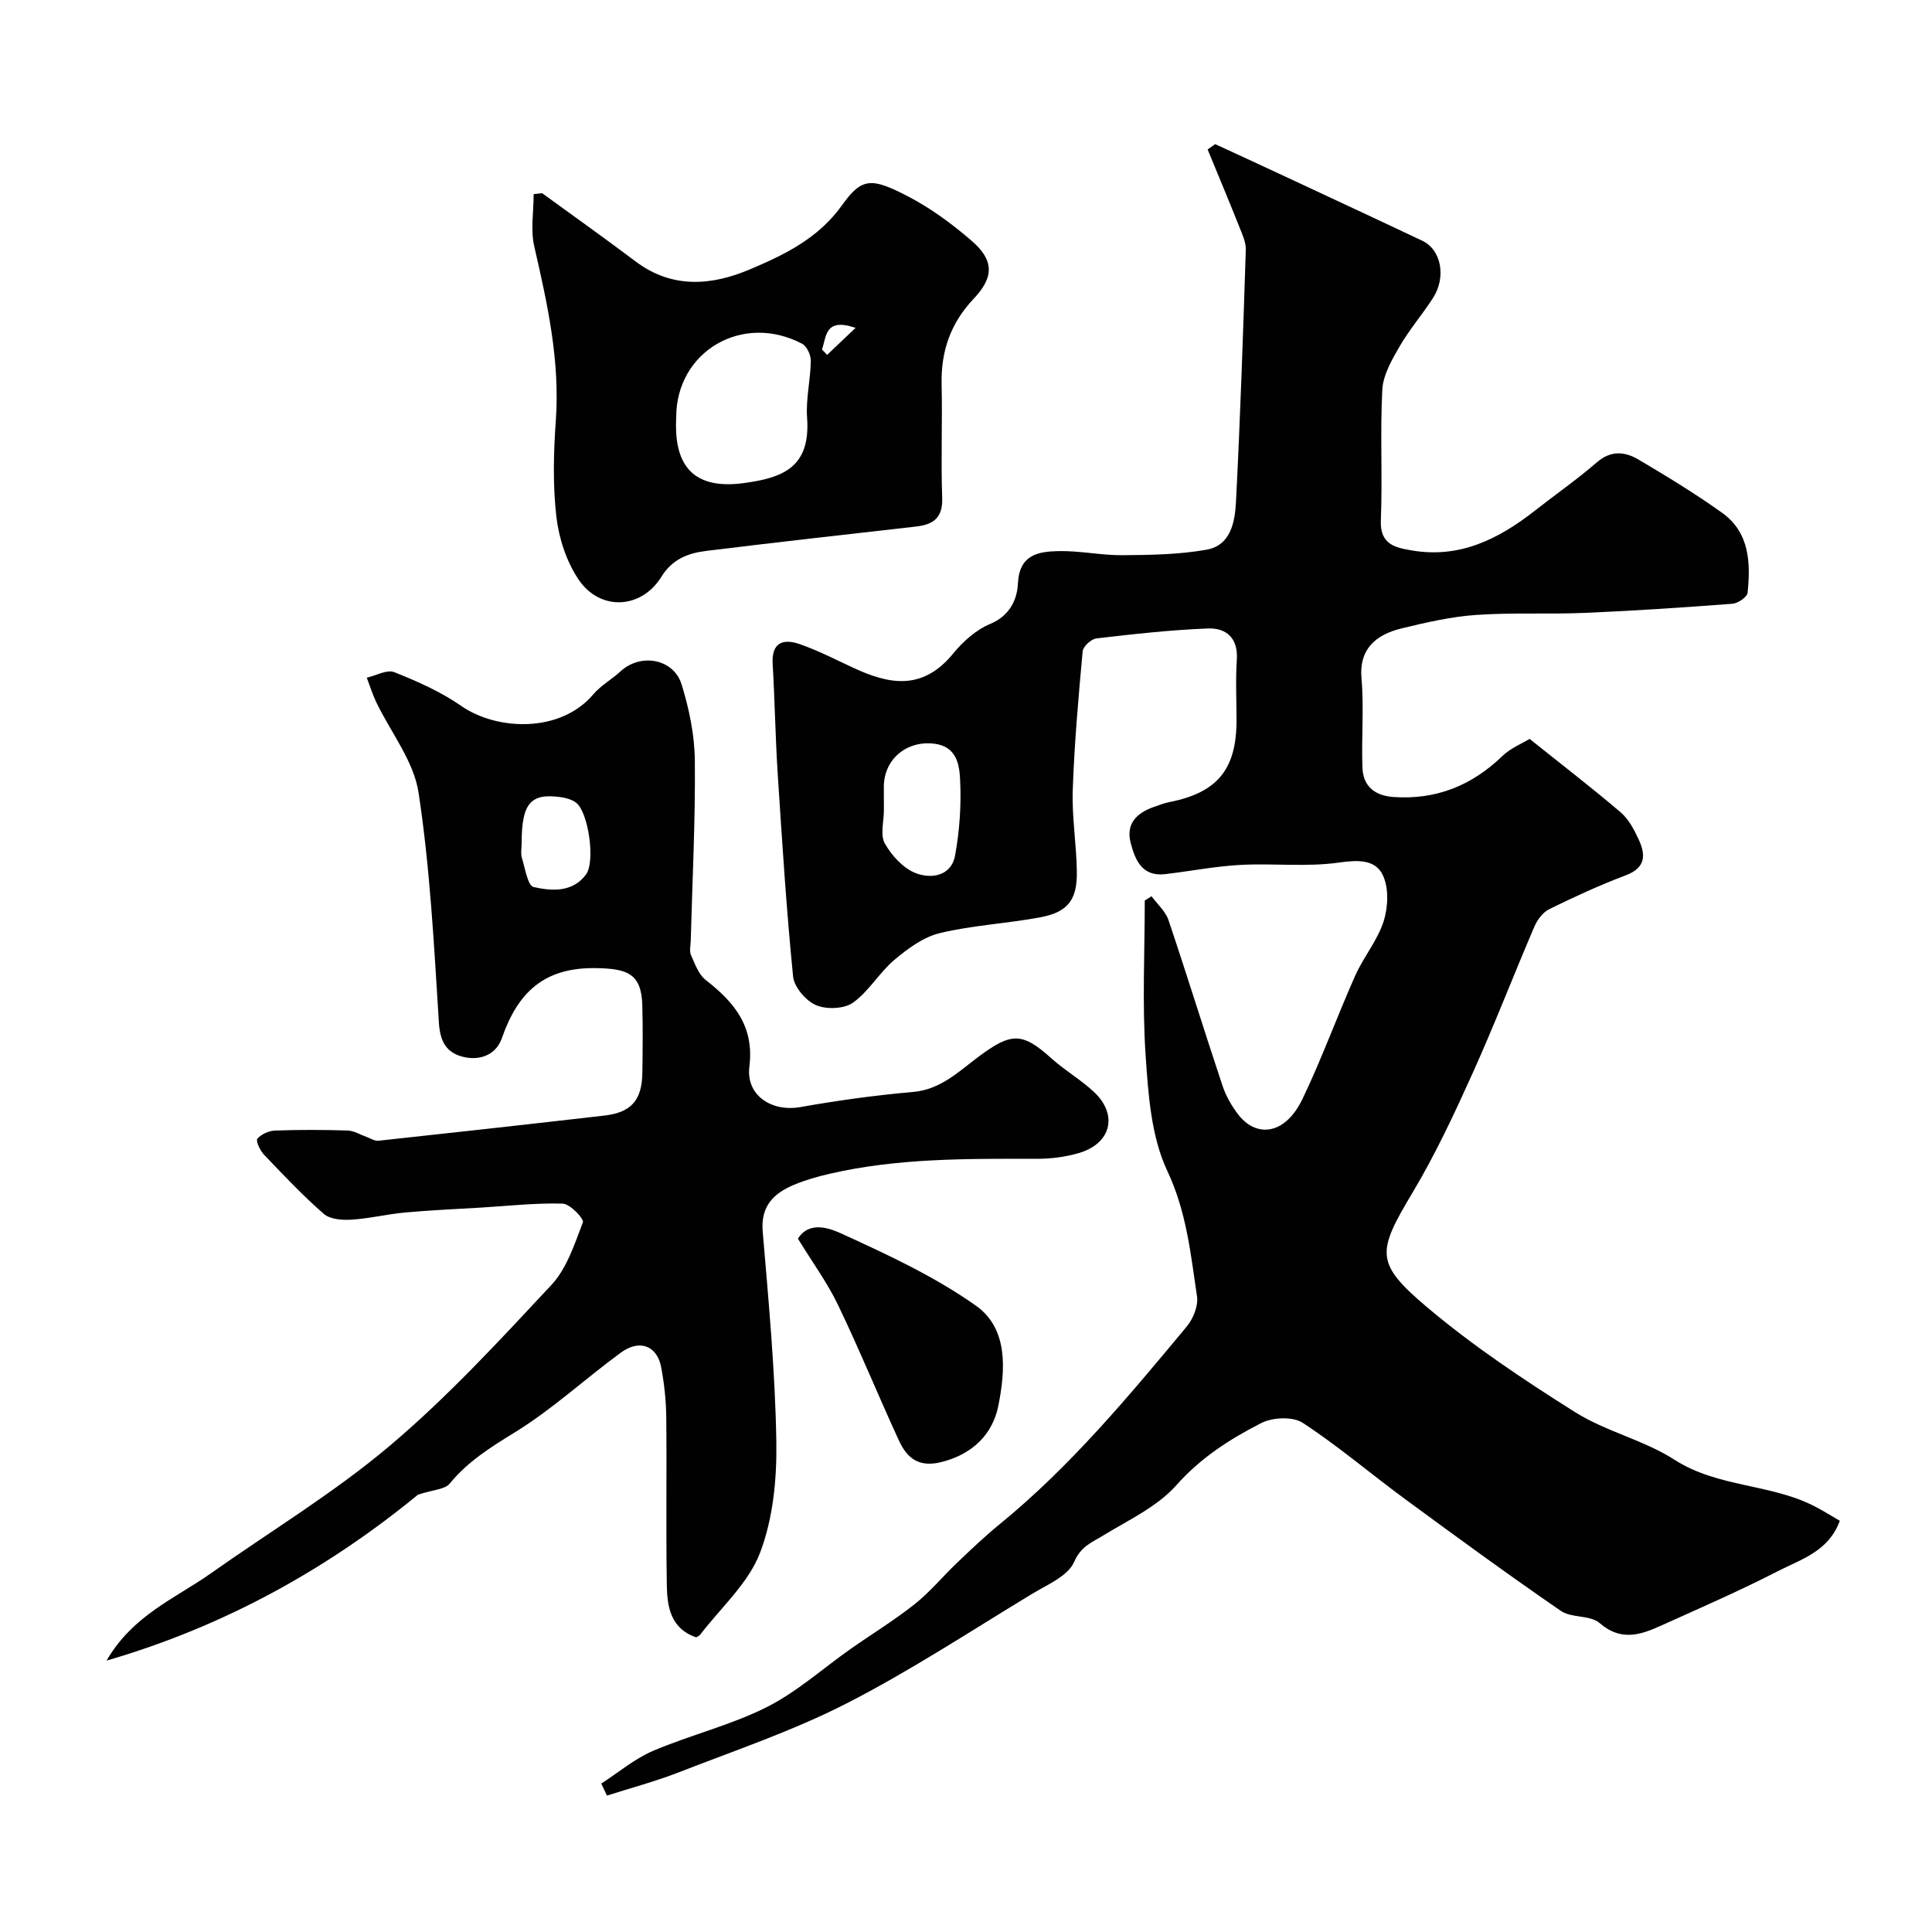
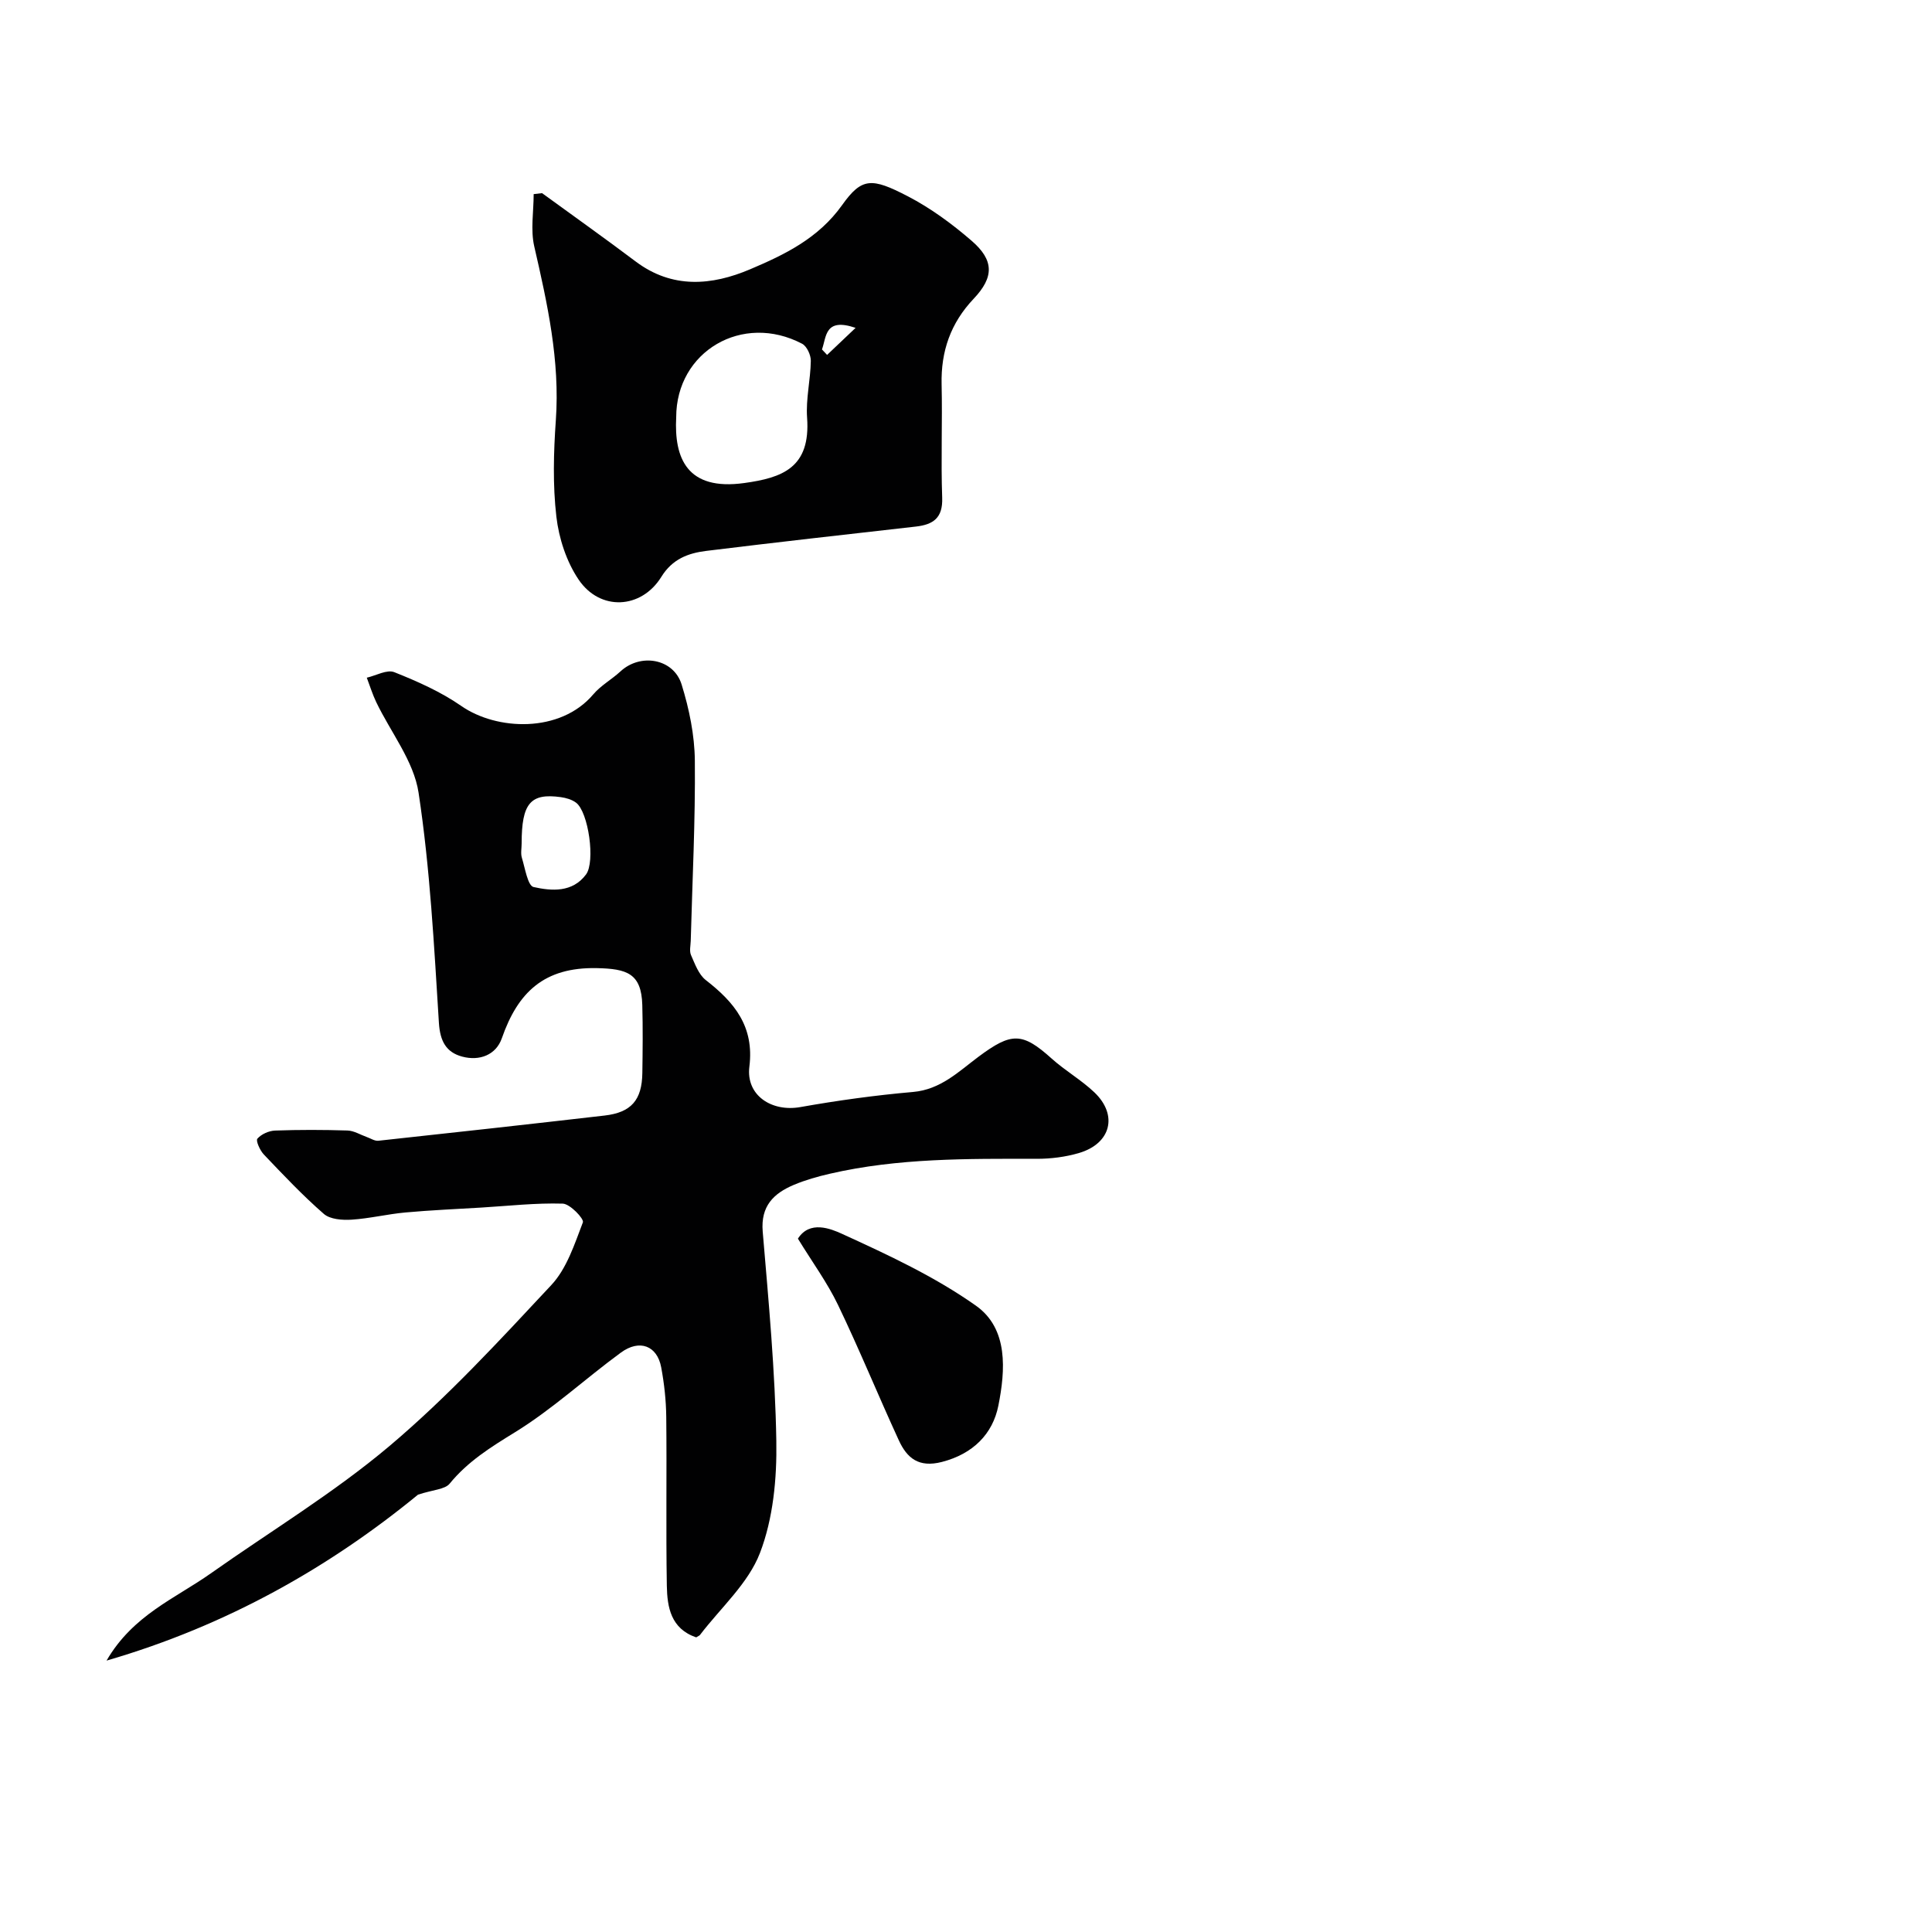
<svg xmlns="http://www.w3.org/2000/svg" enable-background="new 0 0 400 400" viewBox="0 0 400 400">
  <g fill="#010102">
-     <path d="m124.49 369.27c3.55-2.29 6.88-5.13 10.71-6.77 7.72-3.29 16.04-5.29 23.51-9.04 6.26-3.14 11.64-8.02 17.43-12.09 4.41-3.09 9.03-5.91 13.24-9.25 3.17-2.52 5.79-5.72 8.74-8.53 2.86-2.72 5.72-5.47 8.78-7.96 14.7-11.99 26.74-26.49 38.79-40.97 1.34-1.61 2.43-4.29 2.14-6.25-1.32-8.79-2.15-17.49-6.15-25.98-3.37-7.16-3.95-15.9-4.5-24.03-.71-10.6-.17-21.29-.17-31.95.47-.3.93-.59 1.4-.89 1.2 1.63 2.89 3.1 3.51 4.93 3.84 11.39 7.38 22.88 11.18 34.28.71 2.12 1.89 4.2 3.26 5.98 3.71 4.81 9.68 4.35 13.33-3.27 3.99-8.32 7.13-17.04 10.89-25.48 1.72-3.86 4.61-7.27 5.88-11.24.94-2.95 1.11-6.93-.17-9.59-1.54-3.23-5.11-3.15-9.04-2.59-6.7.96-13.63.12-20.44.49-5.2.28-10.37 1.3-15.56 1.91-4.78.56-6.23-2.89-7.16-6.48-1.03-3.98 1.28-6.19 4.79-7.43 1.07-.38 2.14-.79 3.25-1.01 9.93-1.97 13.88-6.77 13.88-16.95 0-4.17-.22-8.35.06-12.5.3-4.52-2.18-6.64-6.02-6.49-7.7.3-15.39 1.16-23.06 2.06-1.08.13-2.75 1.66-2.84 2.67-.87 9.56-1.72 19.13-2.05 28.72-.19 5.58.76 11.19.85 16.8.1 5.94-1.84 8.48-7.61 9.56-6.89 1.28-13.97 1.63-20.76 3.26-3.41.82-6.65 3.22-9.42 5.55-3.13 2.64-5.27 6.52-8.56 8.85-1.84 1.31-5.51 1.44-7.67.51-2.1-.91-4.51-3.74-4.73-5.93-1.39-13.93-2.27-27.91-3.18-41.89-.49-7.59-.6-15.2-1.05-22.8-.27-4.49 2.19-5.31 5.6-4.12 3.8 1.32 7.41 3.19 11.07 4.89 7.32 3.4 14.3 4.9 20.73-2.97 2.03-2.49 4.73-4.89 7.64-6.1 4.06-1.69 5.58-5.06 5.74-8.37.29-5.99 4.2-6.61 8.36-6.71 4.42-.1 8.85.88 13.28.85 5.81-.05 11.71-.13 17.4-1.14 5.08-.9 5.9-5.83 6.11-9.99.89-17.36 1.47-34.73 2.03-52.1.05-1.5-.68-3.09-1.26-4.55-2.16-5.43-4.42-10.82-6.64-16.22.52-.37 1.04-.74 1.56-1.11 4.42 2.04 8.84 4.07 13.25 6.13 9.88 4.61 19.78 9.21 29.64 13.88 3.93 1.86 5 7.53 2.18 11.89-2.21 3.42-4.91 6.55-6.94 10.07-1.59 2.75-3.37 5.86-3.53 8.88-.47 9.01.06 18.06-.3 27.08-.2 4.98 3.01 5.61 6.41 6.19 9.93 1.71 18.03-2.38 25.54-8.28 4.24-3.33 8.69-6.42 12.76-9.95 2.92-2.54 5.82-2.24 8.62-.59 5.89 3.48 11.76 7.05 17.32 11.03 5.68 4.06 5.93 10.34 5.28 16.56-.09.89-2 2.19-3.15 2.27-10.17.78-20.35 1.46-30.54 1.89-7.51.32-15.07-.1-22.56.43-5.17.36-10.32 1.56-15.38 2.78-5.5 1.33-8.83 4.42-8.31 10.3.54 6.14-.03 12.37.2 18.55.14 3.84 2.56 5.79 6.41 6.06 8.84.62 16.24-2.37 22.58-8.5 1.67-1.61 4-2.54 5.62-3.53 6.63 5.31 12.88 10.11 18.87 15.22 1.66 1.42 2.8 3.63 3.74 5.67 1.45 3.14 1.43 5.79-2.67 7.34-5.41 2.04-10.68 4.47-15.87 7.02-1.32.65-2.48 2.21-3.09 3.63-4.3 10.02-8.22 20.22-12.7 30.16-3.81 8.45-7.75 16.91-12.49 24.85-7.34 12.3-7.92 14.56 2.89 23.7 9.56 8.08 20.1 15.11 30.72 21.79 6.4 4.03 14.24 5.78 20.59 9.86 9.04 5.82 20.01 4.92 29.18 9.73 1.69.88 3.31 1.9 5.05 2.91-2.33 6.37-8.03 7.97-12.77 10.41-7.98 4.1-16.22 7.68-24.4 11.37-4.21 1.9-8.22 3.17-12.55-.6-1.94-1.69-5.82-1-8.04-2.53-10.89-7.49-21.57-15.29-32.22-23.12-7.11-5.22-13.85-10.99-21.22-15.81-2.04-1.34-6.22-1.15-8.56.04-6.48 3.3-12.53 7.17-17.6 12.88-3.97 4.47-9.94 7.22-15.2 10.44-2.4 1.47-4.54 2.2-5.97 5.45-1.28 2.94-5.58 4.71-8.76 6.64-12.7 7.69-25.16 15.9-38.35 22.65-11.11 5.68-23.09 9.72-34.76 14.27-4.84 1.89-9.89 3.22-14.85 4.81-.38-.83-.78-1.66-1.17-2.49zm58.51-201.51c0 2.32-.8 5.1.19 6.86 1.41 2.51 3.81 5.15 6.39 6.15 3.16 1.23 7.37.67 8.16-3.66.94-5.13 1.3-10.47 1.04-15.67-.15-3.11-.7-6.92-5.39-7.47-5.63-.67-10.32 3.14-10.4 8.81-.01 1.66.01 3.32.01 4.98z" />
-     <path d="m144.14 339c-5.25-1.79-6-6.26-6.08-10.67-.2-11.66.01-23.33-.12-35-.04-3.43-.42-6.89-1.05-10.26-.84-4.46-4.48-5.86-8.34-3.03-7.39 5.41-14.18 11.73-21.94 16.5-5.02 3.09-9.75 6.03-13.51 10.63-.99 1.21-3.41 1.25-6.55 2.28-18.12 14.86-39.36 27.06-64.49 34.36 5.48-9.45 14.24-12.87 21.57-18.05 12.4-8.76 25.51-16.67 37.07-26.43 11.98-10.12 22.71-21.78 33.44-33.27 3.2-3.42 4.81-8.46 6.54-12.99.28-.72-2.66-3.83-4.17-3.87-5.58-.17-11.19.47-16.79.81-5.27.32-10.55.54-15.8 1.02-3.72.34-7.4 1.25-11.13 1.49-1.92.12-4.45-.06-5.75-1.2-4.39-3.82-8.4-8.08-12.42-12.3-.8-.84-1.7-2.86-1.33-3.27.82-.94 2.38-1.63 3.66-1.68 4.99-.18 10-.17 14.99-.01 1.35.04 2.67.88 4 1.35.8.28 1.63.85 2.39.77 15.63-1.69 31.25-3.42 46.86-5.22 5.5-.64 7.72-3.2 7.8-8.8.07-4.69.12-9.39-.01-14.08-.18-6.57-3.2-7.51-9.42-7.64-10.94-.23-16.36 5.04-19.66 14.52-1.21 3.47-4.64 4.76-8.21 3.8-3.34-.9-4.58-3.21-4.82-7-1-15.92-1.82-31.91-4.21-47.64-.99-6.55-5.78-12.51-8.78-18.78-.77-1.62-1.3-3.35-1.94-5.03 1.92-.44 4.19-1.75 5.7-1.14 4.8 1.91 9.64 4.06 13.86 6.99 7.31 5.09 20.48 5.69 27.33-2.4 1.57-1.85 3.83-3.09 5.64-4.76 4.13-3.82 10.98-2.67 12.65 2.71 1.57 5.07 2.69 10.49 2.74 15.77.12 12.43-.52 24.87-.85 37.3-.03 1-.31 2.14.06 2.97.81 1.83 1.58 4.01 3.05 5.16 5.92 4.6 10.07 9.59 9.03 17.93-.74 5.95 4.62 9.42 10.55 8.37 7.72-1.37 15.52-2.45 23.33-3.13 5.72-.5 9.44-4.22 13.54-7.28 6.84-5.1 9.07-5.12 15.17.37 2.79 2.51 6.14 4.42 8.85 7 4.93 4.71 3.42 10.6-3.2 12.55-2.79.82-5.8 1.2-8.72 1.2-14.37-.02-28.74-.17-42.86 3.09-2.53.58-5.07 1.3-7.45 2.3-4.19 1.77-6.89 4.39-6.45 9.67 1.22 14.45 2.58 28.92 2.82 43.39.13 7.75-.65 16.03-3.39 23.16-2.42 6.3-8.12 11.34-12.38 16.92-.08.15-.26.21-.82.55zm-36.14-164.37c0 1-.23 2.06.05 2.97.66 2.15 1.21 5.78 2.42 6.05 3.74.83 8.04 1.18 10.86-2.6 1.96-2.63.51-12.93-2.06-14.86-.86-.65-2.07-1-3.16-1.15-6.3-.88-8.11 1.29-8.11 9.59z" />
+     <path d="m144.14 339c-5.25-1.79-6-6.26-6.08-10.67-.2-11.66.01-23.33-.12-35-.04-3.43-.42-6.89-1.05-10.26-.84-4.46-4.48-5.86-8.34-3.03-7.39 5.41-14.18 11.73-21.94 16.5-5.02 3.09-9.75 6.03-13.51 10.63-.99 1.21-3.41 1.25-6.55 2.28-18.12 14.86-39.36 27.06-64.49 34.36 5.48-9.45 14.24-12.87 21.57-18.05 12.4-8.76 25.51-16.67 37.07-26.43 11.98-10.12 22.71-21.78 33.44-33.27 3.2-3.42 4.81-8.46 6.54-12.99.28-.72-2.66-3.83-4.17-3.87-5.58-.17-11.19.47-16.79.81-5.27.32-10.55.54-15.8 1.02-3.72.34-7.4 1.25-11.13 1.49-1.92.12-4.45-.06-5.75-1.2-4.39-3.82-8.4-8.08-12.42-12.3-.8-.84-1.7-2.86-1.33-3.27.82-.94 2.38-1.63 3.66-1.68 4.99-.18 10-.17 14.99-.01 1.35.04 2.67.88 4 1.35.8.28 1.63.85 2.39.77 15.63-1.69 31.25-3.42 46.86-5.22 5.5-.64 7.72-3.2 7.8-8.8.07-4.69.12-9.39-.01-14.08-.18-6.57-3.2-7.51-9.42-7.64-10.94-.23-16.36 5.04-19.66 14.52-1.21 3.47-4.64 4.76-8.21 3.8-3.34-.9-4.58-3.21-4.82-7-1-15.92-1.82-31.91-4.21-47.64-.99-6.55-5.78-12.51-8.78-18.78-.77-1.62-1.3-3.35-1.94-5.03 1.92-.44 4.19-1.75 5.7-1.14 4.8 1.91 9.64 4.06 13.86 6.99 7.31 5.09 20.48 5.69 27.33-2.4 1.57-1.85 3.83-3.09 5.64-4.76 4.13-3.82 10.98-2.67 12.65 2.71 1.57 5.07 2.69 10.49 2.74 15.77.12 12.43-.52 24.87-.85 37.3-.03 1-.31 2.14.06 2.97.81 1.83 1.58 4.01 3.05 5.16 5.92 4.6 10.07 9.59 9.03 17.93-.74 5.95 4.62 9.42 10.55 8.37 7.72-1.37 15.52-2.45 23.33-3.13 5.72-.5 9.44-4.22 13.54-7.28 6.84-5.1 9.07-5.12 15.17.37 2.79 2.51 6.14 4.42 8.85 7 4.93 4.71 3.42 10.6-3.2 12.55-2.79.82-5.8 1.2-8.72 1.2-14.37-.02-28.74-.17-42.86 3.09-2.53.58-5.07 1.3-7.45 2.3-4.19 1.77-6.89 4.39-6.45 9.67 1.22 14.45 2.58 28.92 2.82 43.39.13 7.75-.65 16.03-3.39 23.16-2.42 6.3-8.12 11.34-12.38 16.92-.08.15-.26.21-.82.55m-36.14-164.37c0 1-.23 2.06.05 2.97.66 2.15 1.21 5.78 2.42 6.05 3.74.83 8.04 1.18 10.86-2.6 1.96-2.63.51-12.93-2.06-14.86-.86-.65-2.07-1-3.16-1.15-6.3-.88-8.11 1.29-8.11 9.59z" />
    <path d="m112.23 39.99c6.47 4.71 12.99 9.34 19.38 14.15 7.59 5.71 15.77 4.98 23.7 1.61 7.16-3.04 14.12-6.39 19.04-13.29 4.08-5.73 6.11-5.71 13.59-1.83 4.73 2.45 9.16 5.71 13.2 9.2 4.7 4.05 4.69 7.55.44 12.03-4.76 5.03-6.79 10.86-6.63 17.72.18 7.82-.16 15.66.12 23.48.15 4.17-1.84 5.55-5.45 5.96-14.48 1.64-28.95 3.26-43.41 5.04-3.73.46-7.01 1.68-9.28 5.36-4.15 6.71-12.7 7.15-17.14.57-2.51-3.72-4.08-8.53-4.6-13.02-.76-6.57-.58-13.33-.11-19.96.87-12.34-1.74-24.13-4.47-36-.79-3.43-.12-7.2-.12-10.82.58-.07 1.16-.14 1.74-.2zm27.77 46.4c-.45 8.52 2.27 15.25 14.07 13.62 7.9-1.09 13.78-3.16 13.03-13.53-.28-3.88.71-7.83.77-11.76.02-1.2-.81-3.03-1.8-3.55-12.35-6.49-26.07 1.58-26.07 15.22zm37.14-18.51c-6.43-2.19-6.01 1.87-6.96 4.47.35.38.71.75 1.06 1.13 1.8-1.7 3.59-3.4 5.9-5.6z" />
    <path d="m165.2 256.45c2.43-3.84 6.79-2.06 9.1-1.01 9.55 4.36 19.23 8.86 27.76 14.89 6.75 4.77 6.09 13.41 4.64 20.7-1.17 5.85-5.23 9.98-11.69 11.65-4.82 1.24-7.23-.81-8.92-4.48-4.28-9.3-8.15-18.79-12.58-28.01-2.22-4.63-5.31-8.84-8.31-13.74z" />
  </g>
</svg>